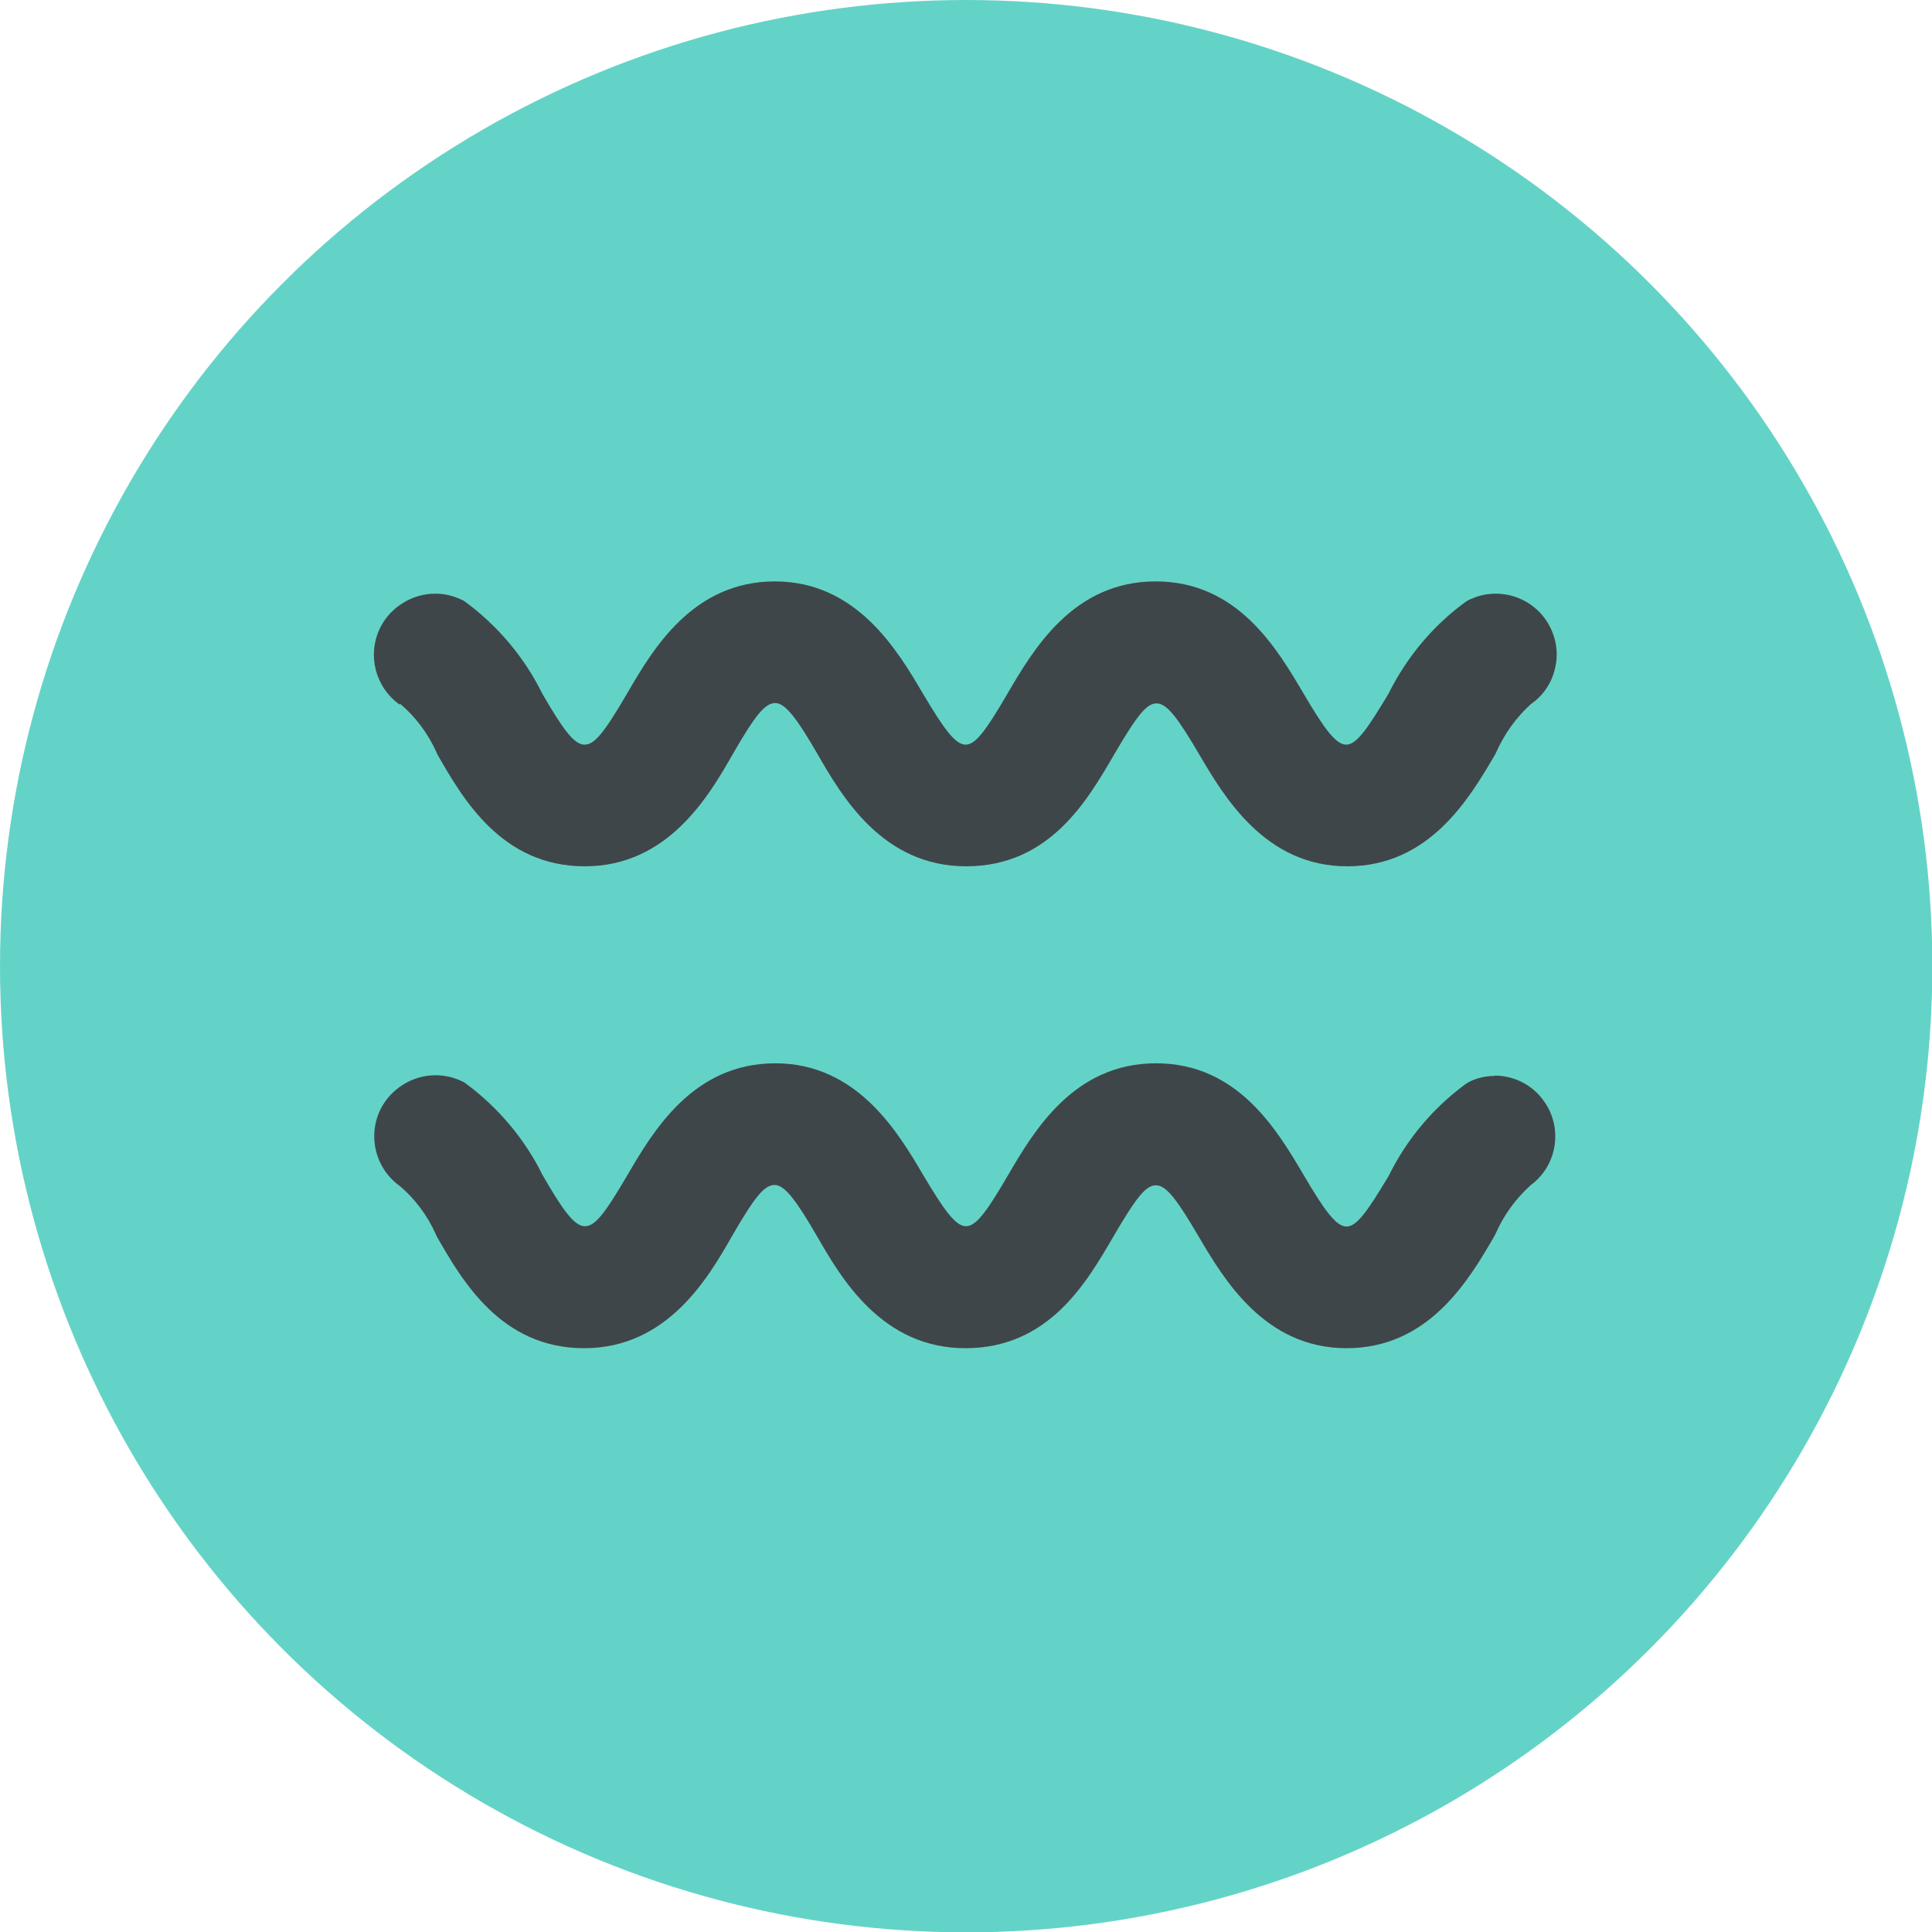
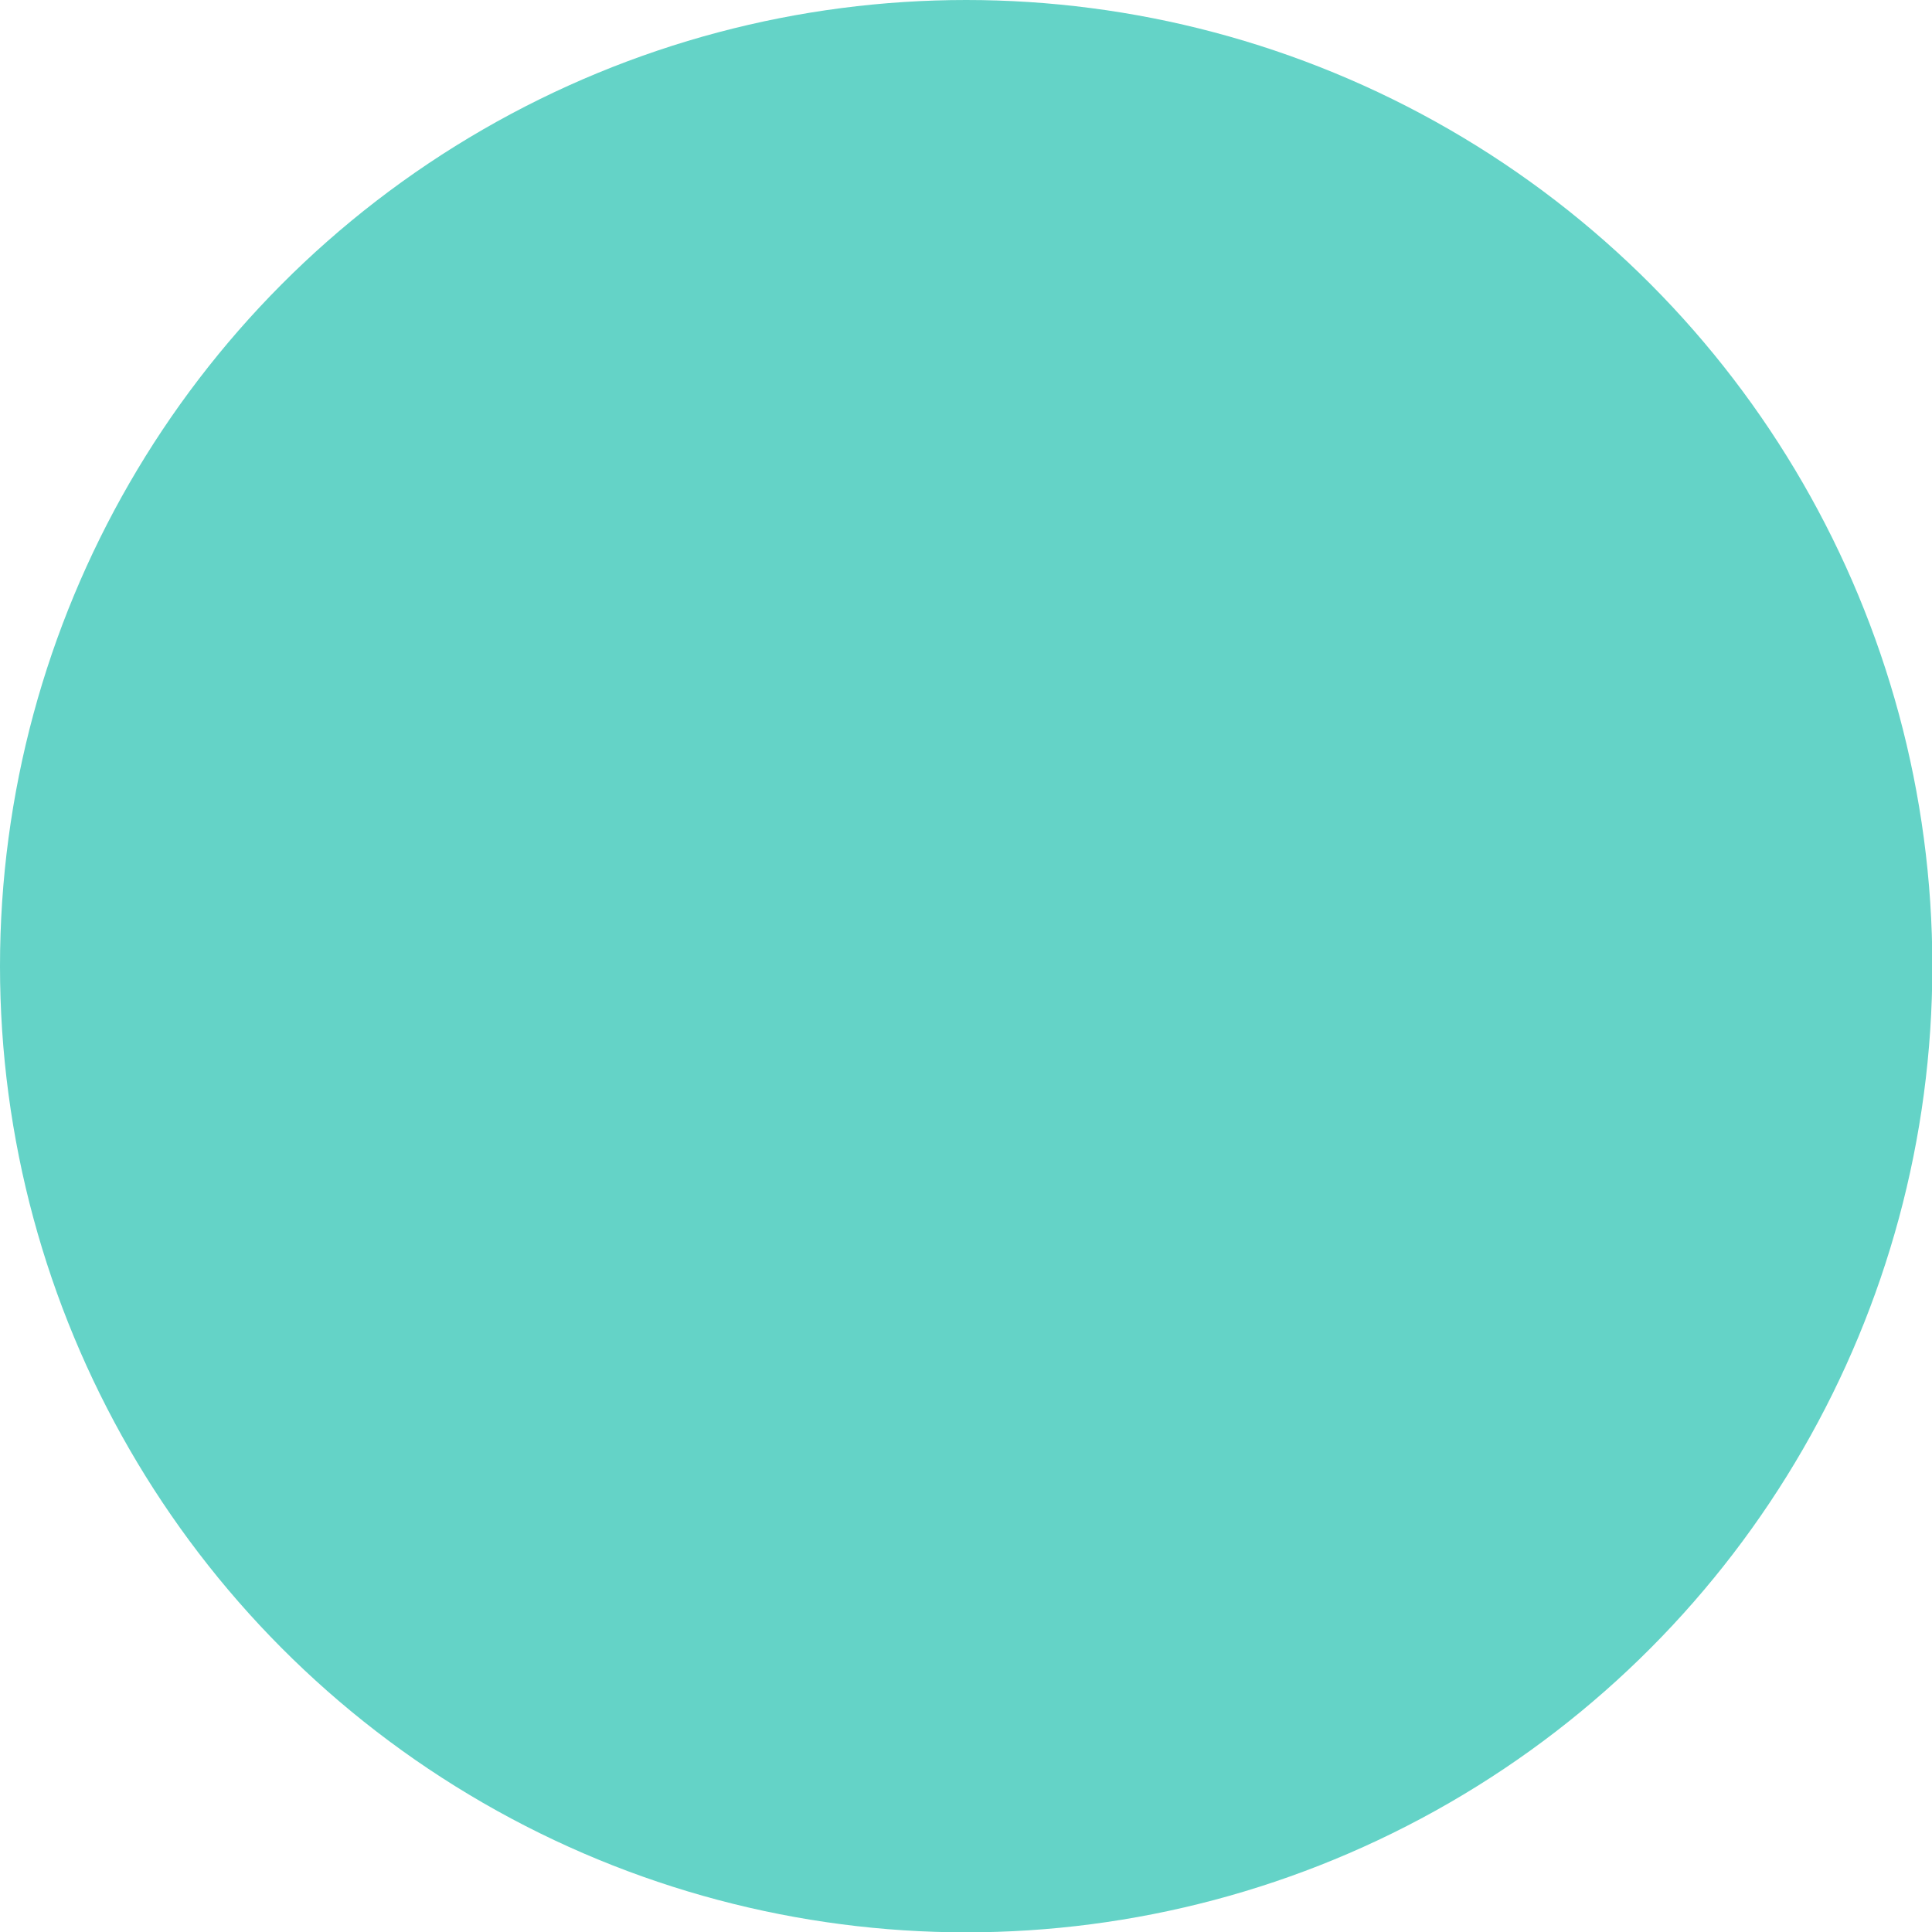
<svg xmlns="http://www.w3.org/2000/svg" viewBox="0 0 56.69 56.69" id="Ebene_2">
  <defs>
    <style>
      .cls-1 {
        fill: #64d3c7;
      }

      .cls-2 {
        fill: #3f4649;
      }
    </style>
  </defs>
  <g data-name="Ebene_1" id="Ebene_1-2">
    <g id="Erschütterung_rund">
      <circle r="28.35" cy="28.35" cx="28.35" class="cls-1" id="Ellipse_225" />
      <g>
-         <path d="M11.75,20.66c.43.36.81.86,1.06,1.42,0,.02.02.03.02.05.75,1.31,1.89,3.29,4.33,3.29s3.64-2.06,4.34-3.29c.67-1.16.95-1.5,1.25-1.5s.65.48,1.24,1.5c.71,1.23,1.9,3.29,4.36,3.29s3.57-1.96,4.33-3.26c.7-1.2.97-1.52,1.26-1.52.31,0,.64.46,1.25,1.5.73,1.24,1.93,3.28,4.34,3.28s3.58-1.98,4.34-3.28c.01-.02.02-.04.03-.06.24-.54.58-1.02,1.02-1.42.38-.26.63-.65.72-1.1.1-.47,0-.94-.26-1.34-.33-.5-.89-.8-1.49-.8-.25,0-.49.05-.71.15-.06.02-.11.05-.16.08-.97.7-1.75,1.64-2.28,2.71-.63,1.05-.94,1.49-1.24,1.49s-.64-.46-1.25-1.5c-.78-1.32-1.93-3.29-4.34-3.29s-3.58,1.98-4.34,3.28c-.68,1.17-.96,1.51-1.24,1.51-.31,0-.66-.51-1.25-1.5-.73-1.24-1.93-3.29-4.34-3.29s-3.58,1.98-4.34,3.29c-.69,1.18-.96,1.5-1.25,1.5-.31,0-.65-.48-1.24-1.5-.51-1.04-1.3-1.99-2.27-2.7-.03-.02-.06-.04-.09-.05-.25-.12-.51-.18-.78-.18-.68,0-1.32.4-1.62,1.01-.38.79-.14,1.73.57,2.24Z" class="cls-2" />
-         <path d="M43.87,31.57c-.25,0-.5.05-.73.16-.05.02-.1.06-.15.09-.95.7-1.72,1.62-2.24,2.68-.63,1.05-.94,1.49-1.24,1.49s-.64-.46-1.25-1.5c-.78-1.32-1.93-3.29-4.34-3.29s-3.58,1.98-4.34,3.28c-.68,1.17-.96,1.5-1.24,1.5-.31,0-.66-.51-1.25-1.5-.73-1.24-1.93-3.28-4.34-3.28s-3.58,1.98-4.34,3.28c-.69,1.18-.96,1.5-1.25,1.5-.31,0-.65-.48-1.24-1.5-.51-1.04-1.3-1.99-2.27-2.7-.03-.02-.06-.04-.09-.05-.25-.12-.51-.18-.78-.18-.68,0-1.32.4-1.62,1.01-.38.79-.14,1.73.57,2.24.43.36.81.86,1.06,1.42,0,.02.02.03.02.05.75,1.31,1.89,3.29,4.33,3.29s3.64-2.06,4.34-3.29c.67-1.16.95-1.5,1.25-1.5s.65.48,1.24,1.5c.71,1.23,1.9,3.29,4.36,3.29s3.57-1.96,4.33-3.26c.7-1.2.97-1.52,1.26-1.52.31,0,.64.46,1.25,1.5.73,1.24,1.93,3.28,4.34,3.28s3.58-1.98,4.34-3.29c.01-.02.02-.04.03-.06.24-.55.59-1.03,1.03-1.43.78-.57.96-1.67.4-2.46-.33-.48-.88-.76-1.46-.76Z" class="cls-2" />
-       </g>
+         </g>
    </g>
  </g>
</svg>